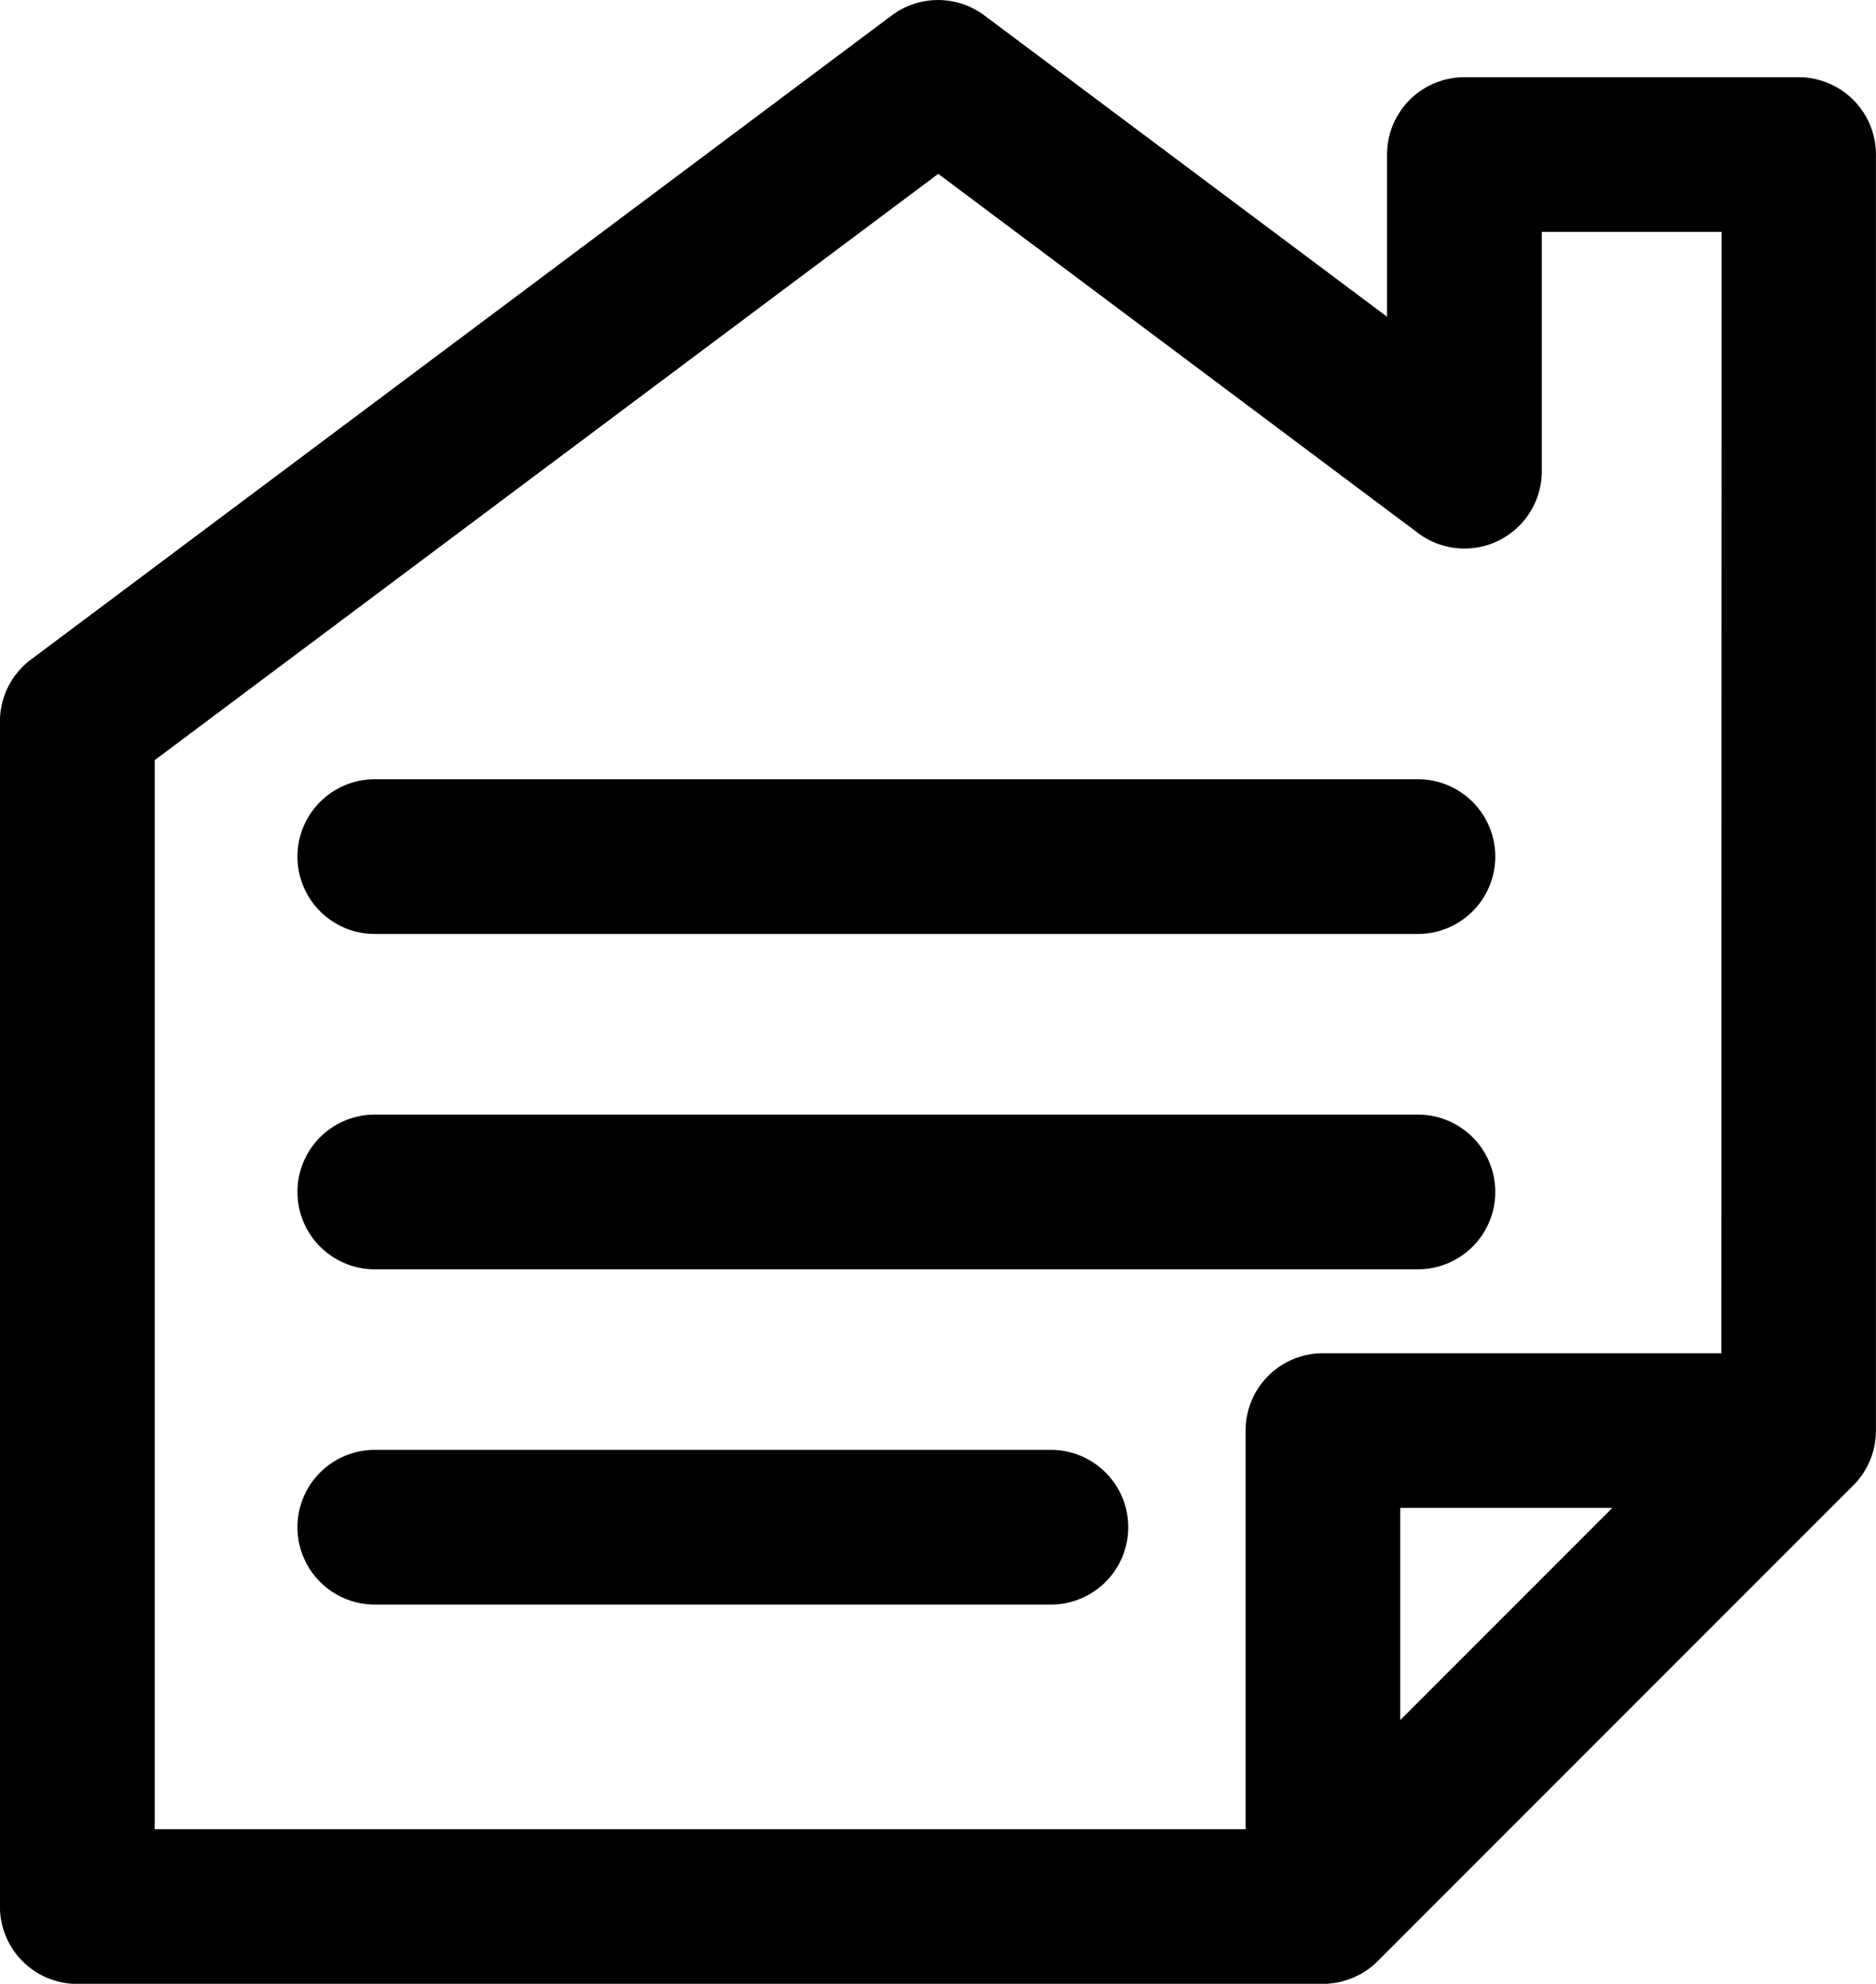
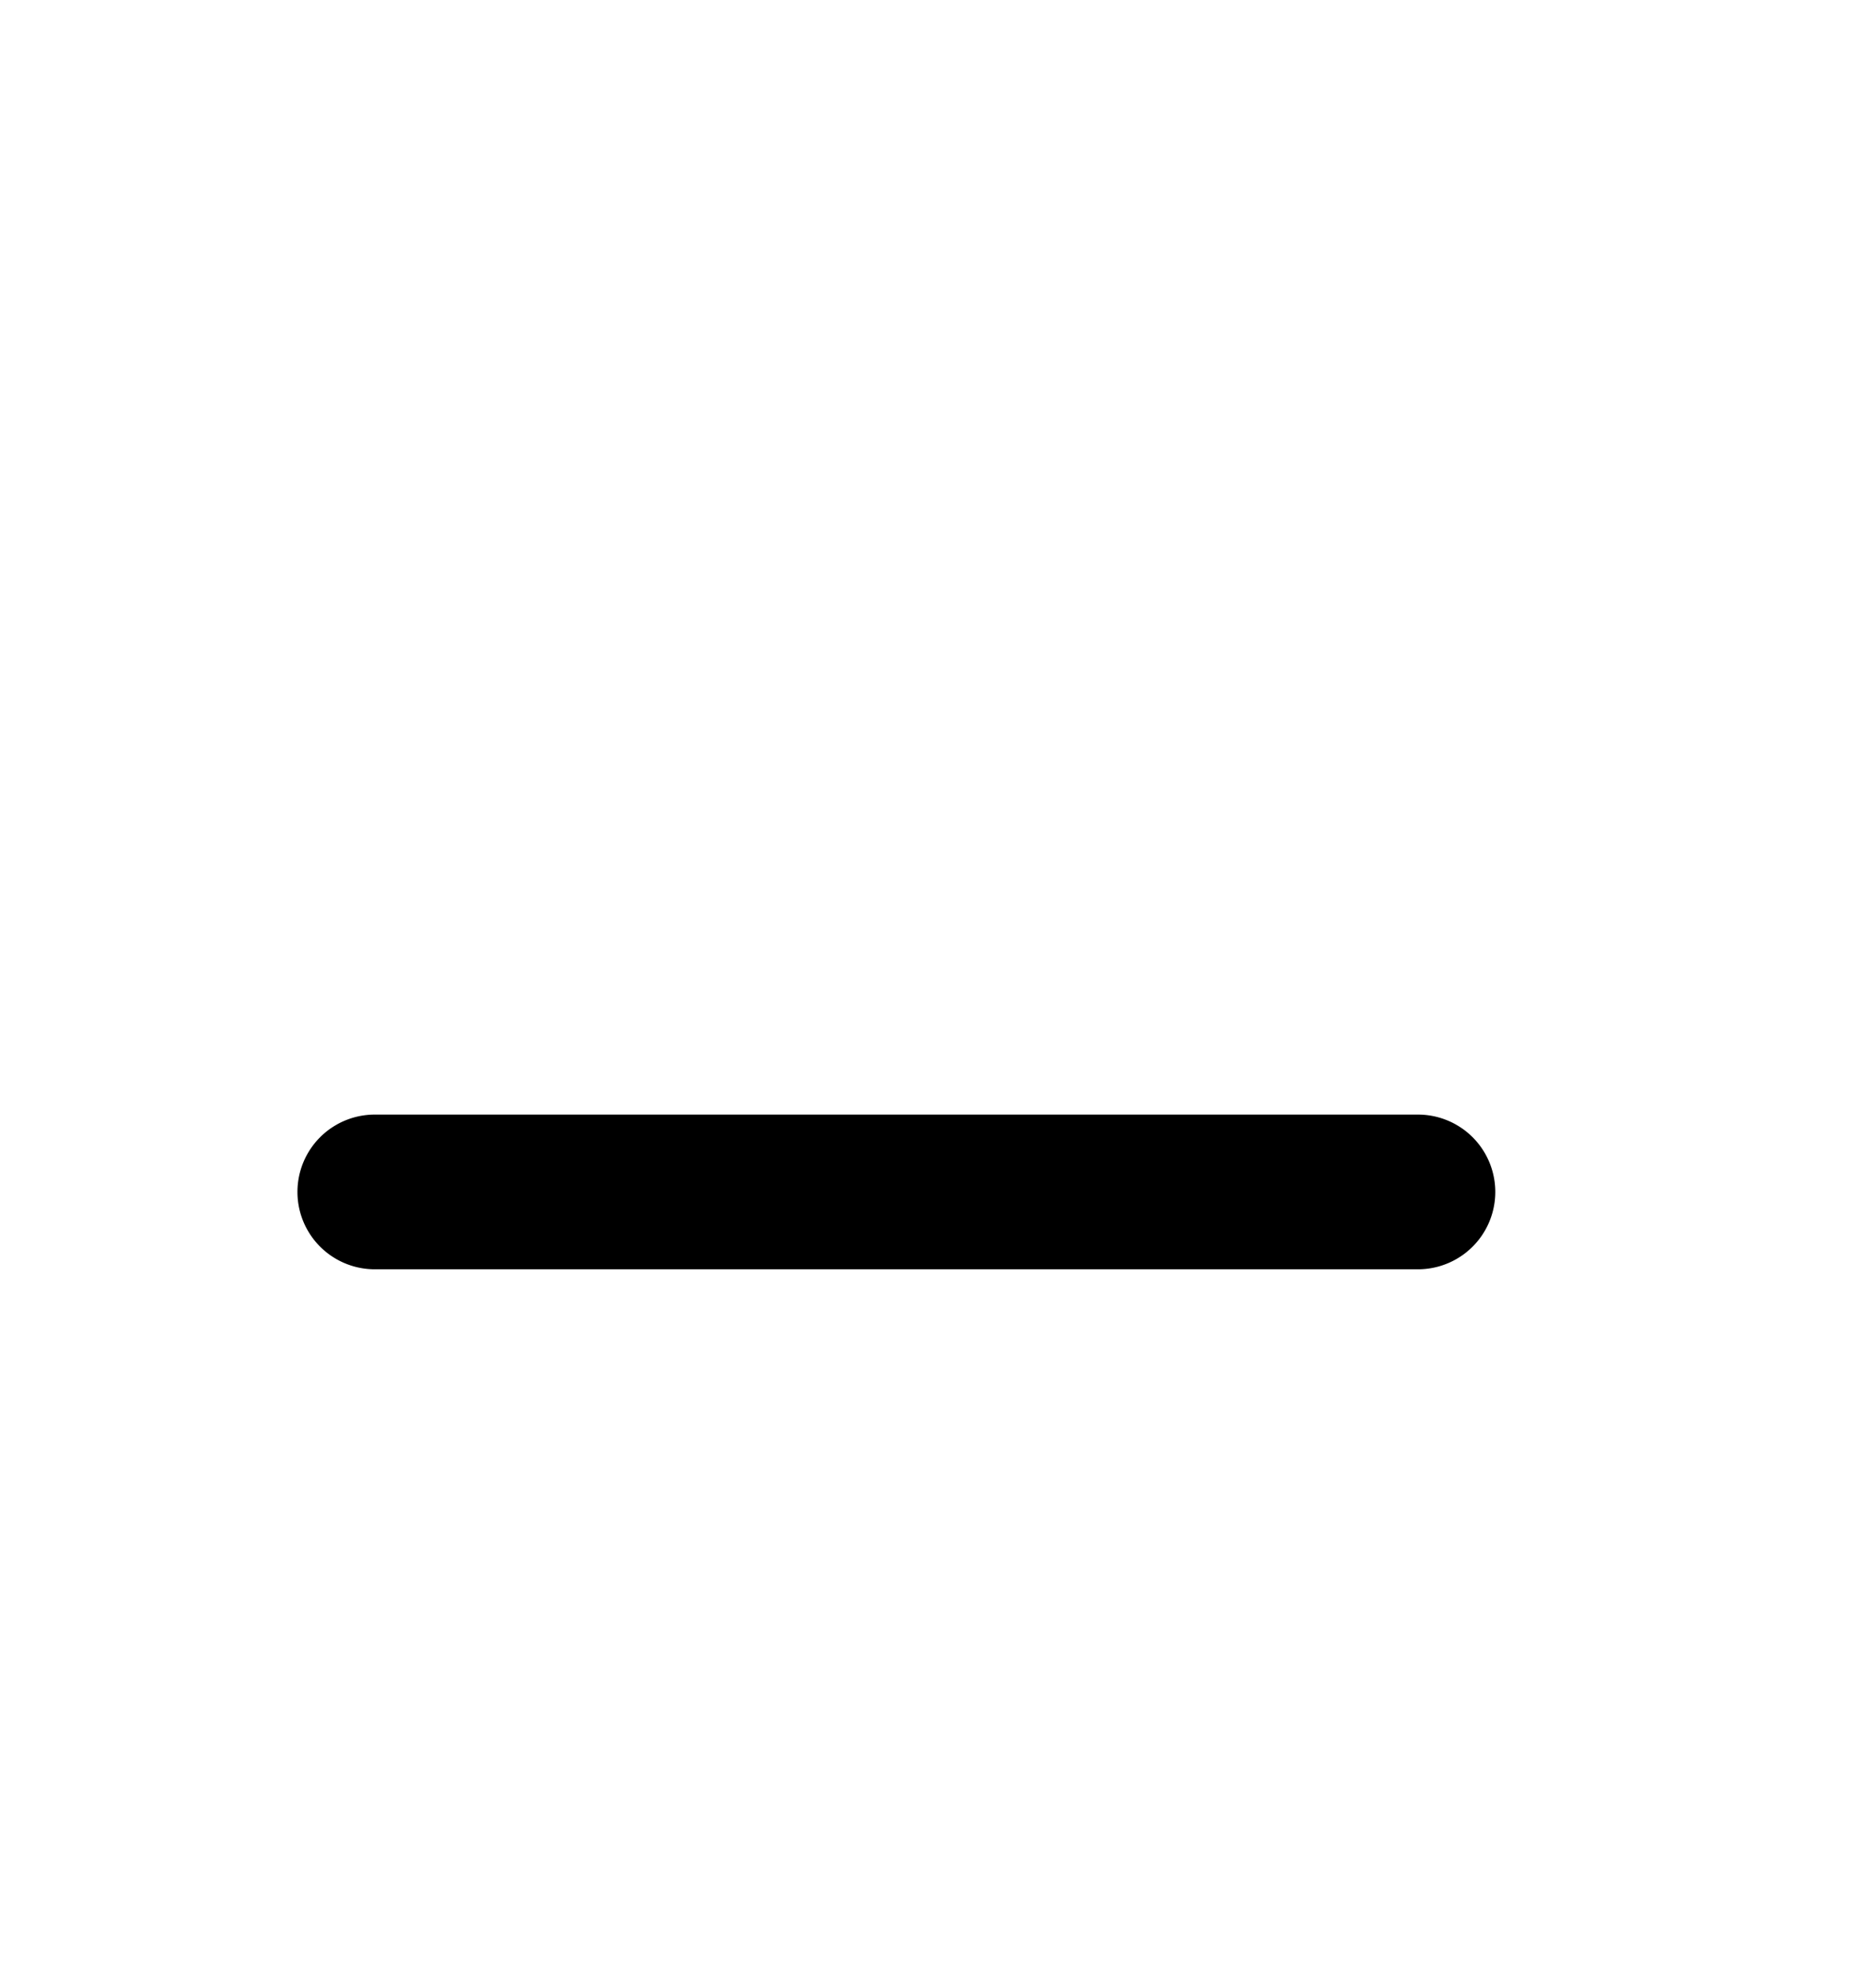
<svg xmlns="http://www.w3.org/2000/svg" id="Group_81308" data-name="Group 81308" width="31.541" height="33.342" viewBox="0 0 31.541 33.342">
  <g id="Group_1188" data-name="Group 1188">
-     <path id="Path_1064" data-name="Path 1064" d="M1288.608,3691.531h-5.622a1.3,1.3,0,0,0-1.3,1.3v2.725l-6.769-5.063a1.3,1.3,0,0,0-1.559,0l-14.473,10.826a1.3,1.3,0,0,0-.52,1.039v19.919a1.3,1.3,0,0,0,1.3,1.3h20.94a1.133,1.133,0,0,0,.146-.01,1.008,1.008,0,0,0,.2-.039,1.28,1.28,0,0,0,.575-.331l8-8a1.3,1.3,0,0,0,.38-.919V3692.83A1.3,1.3,0,0,0,1288.608,3691.531Zm-6.7,27.611v-3.566h3.566Zm5.4-6.165h-6.7a1.3,1.3,0,0,0-1.3,1.3v6.7h-18.341v-17.968l13.174-9.854,8.068,6.038a1.3,1.3,0,0,0,2.079-1.042v-4.021h3.024Z" transform="translate(-1258.366 -3690.233)" />
-   </g>
+     </g>
  <g id="Group_1189" data-name="Group 1189" transform="translate(5.002 18.733)">
    <path id="Path_1065" data-name="Path 1065" d="M1346.439,3949.524H1328.9a1.3,1.3,0,1,0,0,2.6h17.539a1.3,1.3,0,0,0,0-2.6Z" transform="translate(-1327.601 -3949.524)" />
  </g>
  <g id="Group_1190" data-name="Group 1190" transform="translate(5.002 24.368)">
-     <path id="Path_1066" data-name="Path 1066" d="M1340.268,4027.525H1328.9a1.3,1.3,0,1,0,0,2.6h11.368a1.3,1.3,0,0,0,0-2.6Z" transform="translate(-1327.601 -4027.525)" />
-   </g>
+     </g>
  <g id="Group_1191" data-name="Group 1191" transform="translate(5.002 13.097)">
-     <path id="Path_1067" data-name="Path 1067" d="M1346.439,3871.523H1328.9a1.3,1.3,0,0,0,0,2.6h17.539a1.3,1.3,0,0,0,0-2.6Z" transform="translate(-1327.601 -3871.523)" />
-   </g>
+     </g>
</svg>